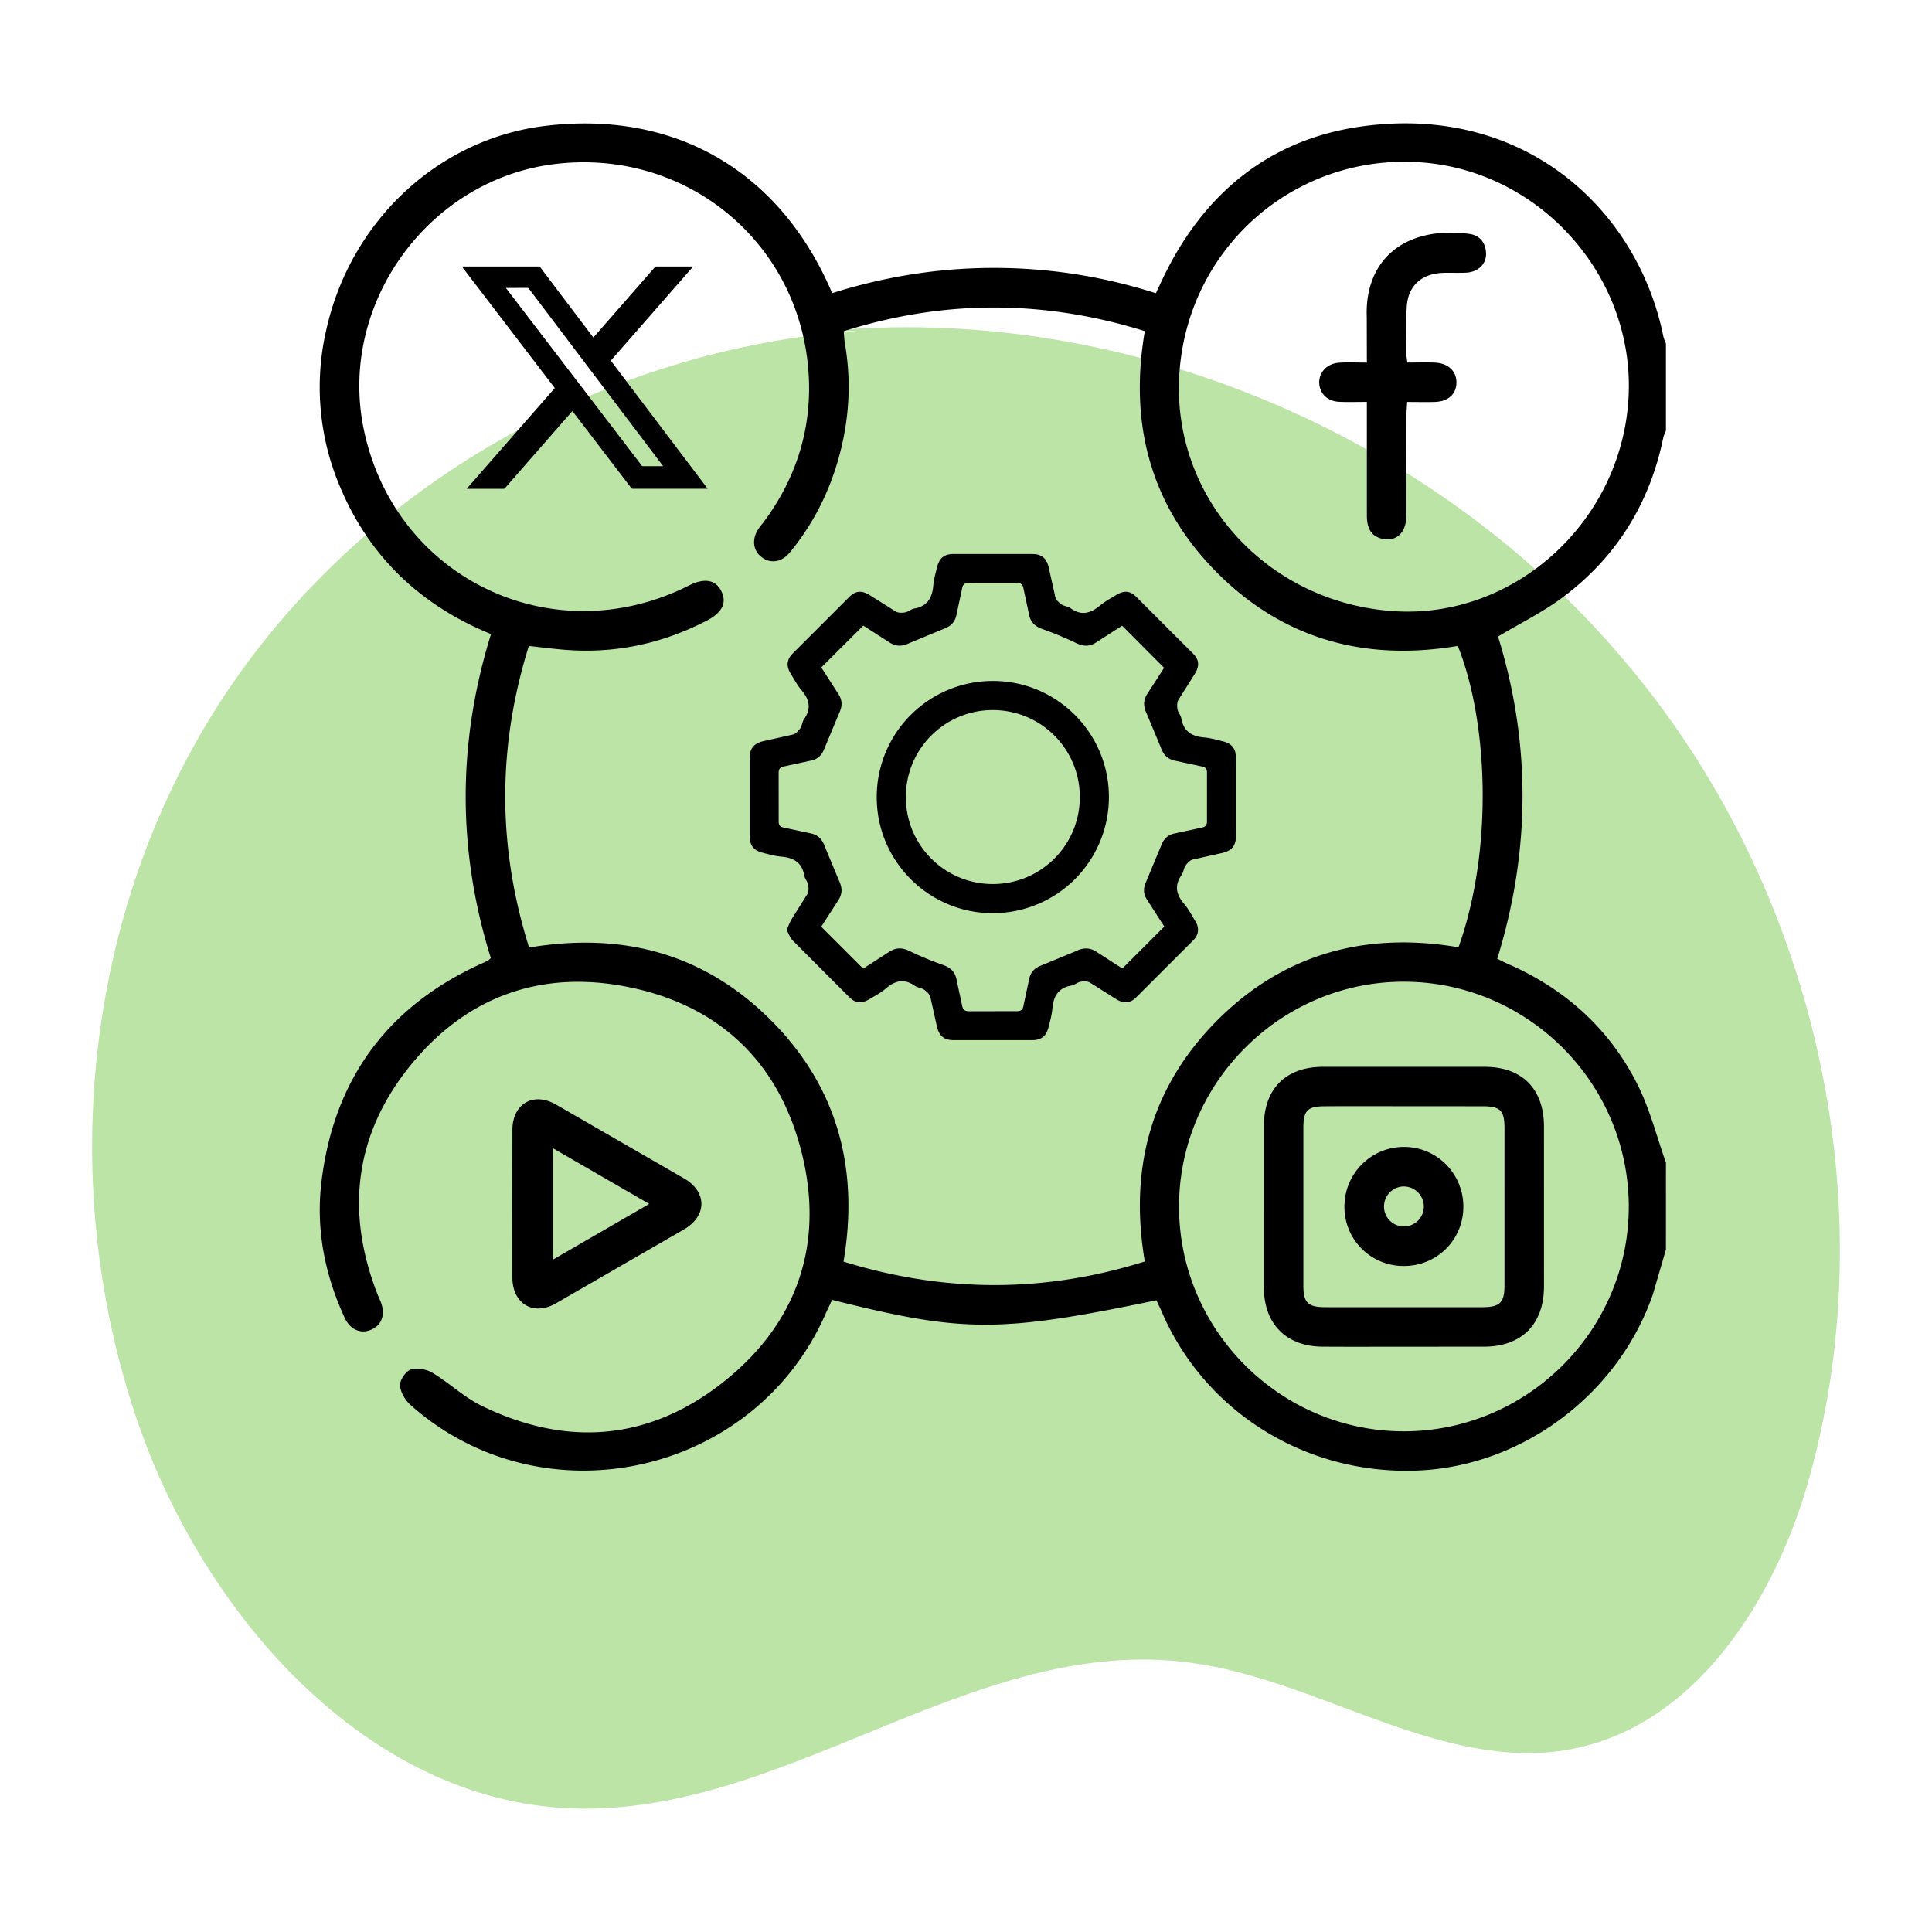
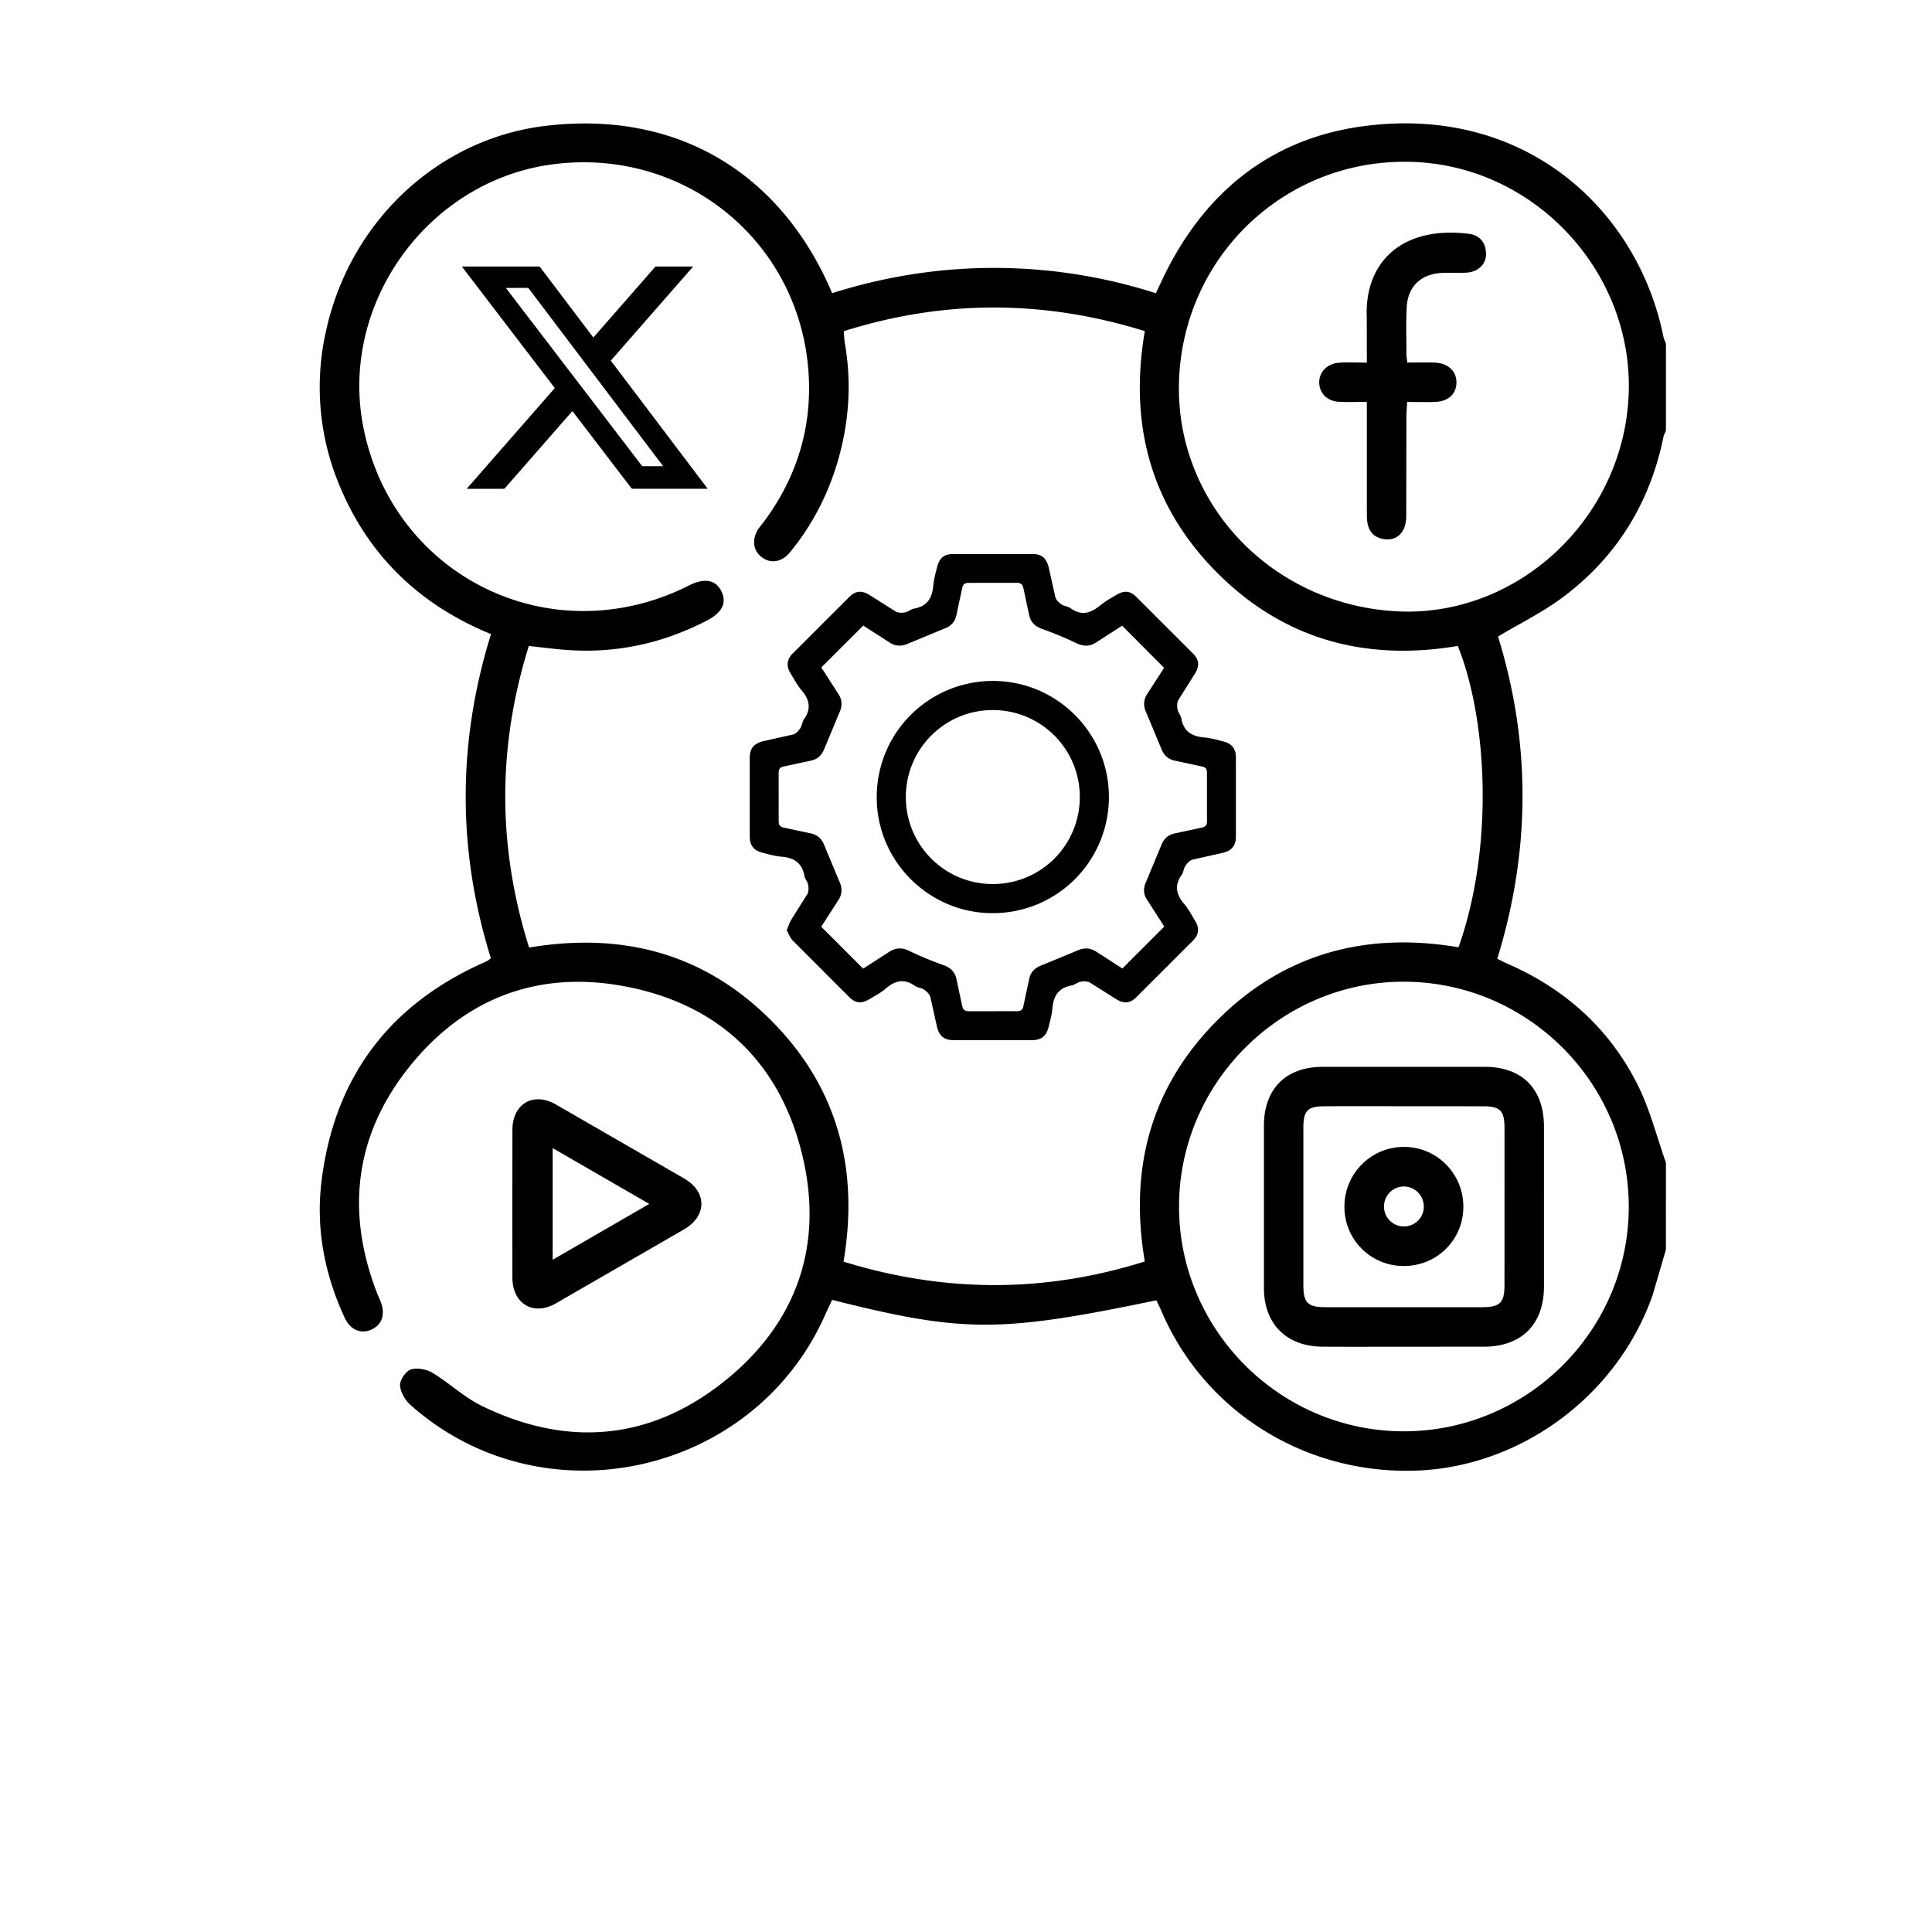
<svg xmlns="http://www.w3.org/2000/svg" width="150" height="150">
-   <path fill="#bbe4a6" d="M125.934 51.086c-15.116-17.807-39.313-27.65-62.131-25.35l2.833-.053c-19.812 1.408-38.384 12.051-49.117 28.176S4.213 91.266 10.616 110.18c5.024 14.807 17.337 29.111 32.892 30.178 17.126 1.166 31.845-13.586 48.948-11.264 9.77 1.316 18.883 8.076 28.503 6.873 10.056-1.297 16.497-11.012 19.314-20.529 6.315-21.622.819-46.661-14.339-64.352z" />
  <path d="M129.341 97.02l-1.021 3.502c-2.729 7.826-10.228 13.381-18.397 13.656-8.597.293-16.383-4.574-19.723-12.324-.132-.309-.281-.607-.418-.9-12.17 2.531-14.985 2.529-25.176-.033l-.459.973c-5.464 12.668-21.963 16.355-32.271 7.191-.414-.367-.79-.994-.816-1.52-.021-.418.439-1.105.829-1.234.491-.16 1.223-.025 1.685.252 1.307.787 2.443 1.889 3.8 2.553 6.611 3.238 13.028 2.729 18.787-1.834s7.872-10.746 6.066-17.873c-1.792-7.074-6.521-11.492-13.711-12.848-6.723-1.27-12.448.904-16.722 6.229s-4.976 11.33-2.478 17.691c.074.191.165.375.24.564.377.965.108 1.783-.707 2.158-.807.373-1.65.039-2.085-.902-1.548-3.348-2.246-6.877-1.809-10.541.967-8.083 5.225-13.78 12.678-17.079a1.79 1.79 0 0 0 .271-.141c.056-.033.102-.084.204-.176-2.597-8.332-2.611-16.709.014-25.152-5.467-2.236-9.451-6.004-11.732-11.461a19.74 19.74 0 0 1-1.067-12.123c1.891-8.547 8.757-14.863 16.96-15.867 10.293-1.26 18.362 3.645 22.326 12.979 4.057-1.279 8.237-1.955 12.507-1.959 4.282-.004 8.478.643 12.626 1.965l.521-1.109c3.136-6.59 8.246-10.842 15.468-11.842 12.79-1.771 21.461 6.619 23.41 16.305.04.191.133.373.201.559v6.748c-.069.184-.166.363-.205.553-1.054 5.115-3.646 9.291-7.821 12.406-1.537 1.145-3.29 2.006-5.01 3.035 2.551 8.244 2.54 16.617-.061 25.02.308.146.573.287.849.406 4.468 1.959 7.908 5.068 10.076 9.428.94 1.891 1.462 3.99 2.172 5.996l-.001 6.749zM41.079 73.568c7.31-1.229 13.643.488 18.803 5.67 5.154 5.174 6.826 11.521 5.609 18.715 7.854 2.422 15.595 2.436 23.391-.012-1.232-7.25.482-13.58 5.651-18.748 5.191-5.191 11.57-6.859 18.705-5.646 2.703-7.588 2.311-17.479-.054-23.398-7.137 1.205-13.478-.482-18.651-5.648-5.2-5.193-6.889-11.563-5.65-18.793-7.841-2.438-15.583-2.453-23.377.008.036.381.044.686.096.98.518 3.006.324 5.977-.498 8.902-.755 2.688-2.004 5.131-3.778 7.291-.655.795-1.557.896-2.247.322-.644-.533-.709-1.41-.16-2.201.115-.168.253-.32.375-.484 2.4-3.227 3.628-6.861 3.515-10.871-.294-10.523-9.348-18.221-19.805-16.91-9.781 1.227-16.735 10.883-14.776 20.516 2.361 11.607 14.646 17.541 25.257 12.199 1.222-.617 2.098-.451 2.537.475.418.881.04 1.635-1.145 2.248-3.502 1.813-7.215 2.598-11.152 2.256-.872-.074-1.742-.186-2.667-.285-2.446 7.83-2.442 15.575.021 23.414zm67.297-26.109c9.301.527 17.527-7.014 18.061-16.563.527-9.416-6.885-17.734-16.307-18.303-9.748-.586-17.991 6.754-18.571 16.537-.568 9.6 6.924 17.766 16.817 18.329zm.576 63.668c9.591.018 17.46-7.781 17.504-17.354.047-9.619-7.783-17.518-17.412-17.553-9.596-.041-17.505 7.85-17.504 17.461 0 9.577 7.837 17.426 17.412 17.446zM39.779 93.404l.005-5.715c.021-1.998 1.623-2.932 3.368-1.941l9.979 5.756c1.776 1.041 1.765 2.902-.021 3.945l-9.979 5.76c-1.725.977-3.332.01-3.349-1.988l-.003-5.817zm3.13-4.267v8.672l7.5-4.338-7.5-4.334zm63.213-57.932c-.808 0-1.481.025-2.152-.008-.906-.045-1.51-.635-1.544-1.449-.035-.834.601-1.523 1.532-1.586.67-.047 1.347-.01 2.165-.01l-.008-3.529c-.17-4.387 2.859-7.104 7.931-6.469.847.107 1.319.697 1.33 1.557.009.813-.636 1.41-1.533 1.459-.611.033-1.228-.006-1.838.018-1.652.063-2.698 1.023-2.787 2.652-.067 1.221-.024 2.451-.023 3.676 0 .166.035.33.069.633.723 0 1.425-.021 2.126.004 1.03.039 1.685.65 1.688 1.533.003.898-.631 1.488-1.677 1.521-.678.02-1.356.002-2.149.002-.023.418-.058.781-.06 1.141l-.012 7.764c-.013 1.254-.784 1.951-1.841 1.723-.997-.219-1.217-.973-1.216-1.859l-.001-7.559v-1.214zm2.884 73.354c-2.11 0-4.221.012-6.332-.004-2.782-.02-4.527-1.742-4.543-4.535V87.358c.015-2.816 1.7-4.51 4.528-4.529h12.664c2.872.02 4.539 1.725 4.55 4.615l.001 12.459c-.011 2.92-1.733 4.639-4.637 4.654l-6.231.002zm.046-18.672c-2.078 0-4.156-.01-6.235.004-1.3.01-1.619.336-1.623 1.656v12.268c.004 1.338.354 1.674 1.721 1.676h12.165c1.361-.002 1.725-.348 1.727-1.672l.001-12.266c-.003-1.313-.333-1.652-1.62-1.662l-6.136-.004zm-.054 12.404a4.58 4.58 0 0 1-4.617-4.588c-.01-2.594 2.084-4.682 4.669-4.656 2.537.021 4.575 2.102 4.565 4.656-.01 2.563-2.05 4.59-4.617 4.588zm1.547-4.637a1.56 1.56 0 0 0-1.568-1.537c-.852.012-1.533.719-1.524 1.58a1.546 1.546 0 1 0 3.092-.043zM61.078 72.209c.141-.318.231-.598.38-.842l1.223-1.947c.111-.195.105-.496.063-.73-.044-.242-.254-.457-.296-.701-.175-1.018-.828-1.398-1.786-1.479-.486-.041-.966-.178-1.441-.299-.69-.172-1.006-.555-1.01-1.258V58.82c.004-.723.329-1.107 1.06-1.277l2.3-.516c.217-.057.423-.283.561-.482s.148-.5.29-.703c.575-.814.434-1.523-.189-2.25-.343-.398-.587-.881-.866-1.332-.333-.541-.278-1.061.162-1.506l4.421-4.418c.484-.479.959-.508 1.555-.143l2.043 1.287c.194.113.495.107.73.064.243-.045.458-.254.7-.295 1.02-.176 1.399-.83 1.482-1.787.042-.486.179-.965.298-1.441.172-.693.55-1.006 1.256-1.01h6.133c.726.004 1.11.33 1.278 1.059l.514 2.299c.059.219.284.426.483.563s.504.145.702.291c.846.619 1.568.381 2.3-.223.391-.322.845-.574 1.285-.832.567-.334 1.034-.301 1.504.164l4.421 4.418c.477.486.503.957.14 1.553l-1.288 2.045c-.111.195-.105.494-.063.729.043.244.253.457.295.701.176 1.018.828 1.4 1.786 1.48.486.041.966.178 1.441.299.689.172 1.007.555 1.01 1.258v6.133c-.003.725-.329 1.107-1.059 1.277l-2.3.514c-.218.059-.423.283-.561.484s-.148.5-.291.703c-.574.813-.434 1.523.189 2.248.343.398.586.881.865 1.334.335.541.281 1.061-.16 1.506l-4.422 4.418c-.486.479-.957.508-1.553.143l-2.043-1.289c-.196-.111-.495-.105-.73-.063-.245.045-.459.254-.701.293-1.02.178-1.399.83-1.482 1.789-.041.486-.179.965-.297 1.439-.171.691-.553 1.008-1.257 1.012H74.02c-.727-.004-1.106-.328-1.277-1.059l-.514-2.301c-.061-.219-.286-.422-.485-.561s-.5-.148-.703-.289c-.813-.574-1.525-.436-2.25.189-.397.342-.877.596-1.333.863-.57.334-1.033.299-1.503-.164l-4.417-4.422c-.206-.207-.305-.524-.46-.803zm5.936 2.996l1.96-1.264c.543-.377 1.05-.395 1.65-.1.844.412 1.72.766 2.604 1.082.579.207.929.533 1.041 1.145l.419 1.957c.063.359.196.492.571.486l3.655-.002c.336.004.489-.09.55-.438l.431-2.016c.112-.584.438-.914.997-1.117l2.607-1.076c.618-.307 1.137-.313 1.701.082l1.94 1.25 3.256-3.254-1.336-2.078c-.298-.453-.308-.891-.083-1.389l1.175-2.822c.201-.535.53-.844 1.087-.951l2.015-.432c.33-.061.461-.18.455-.533l-.001-3.715c.003-.313-.088-.455-.408-.514l-2.016-.434c-.608-.109-.946-.445-1.155-1.027l-1.107-2.658c-.262-.553-.273-1.035.075-1.547l1.282-1.99-3.257-3.27-1.982 1.275c-.532.365-1.026.344-1.6.068-.847-.406-1.721-.766-2.605-1.084-.576-.207-.93-.531-1.042-1.143l-.42-1.957c-.062-.357-.194-.494-.57-.486l-3.655.002c-.333-.004-.489.09-.551.439l-.43 2.014c-.111.582-.437.912-.995 1.117l-2.66 1.102c-.576.277-1.067.287-1.599-.078l-1.989-1.277-3.258 3.248 1.307 2.031c.33.49.34.955.09 1.492l-1.131 2.715c-.204.553-.521.893-1.106 1.004l-2.015.436c-.329.059-.462.178-.456.533l.002 3.713c-.004.313.087.455.407.514l2.016.432c.608.111.946.447 1.156 1.029l1.106 2.656c.262.555.274 1.035-.074 1.549l-1.308 2.027 3.254 3.254zm10.053-22.336c4.979-.018 9.046 4.047 9.028 9.029a9.01 9.01 0 0 1-8.998 9c-4.979.018-9.046-4.049-9.028-9.029a9.01 9.01 0 0 1 8.998-9zm.017 15.768c3.73 0 6.743-3.006 6.752-6.738s-2.991-6.75-6.725-6.77c-3.752-.018-6.793 3.018-6.782 6.771.01 3.733 3.024 6.739 6.755 6.737zM44.441 31.92l-.063.066-4.392 5.021-.784.896a.13.13 0 0 1-.105.047h-2.788c-.019 0-.036-.002-.073-.004l6.838-7.816-7.214-9.434.096-.004h5.855c.061 0 .1.016.137.066l4.057 5.365.063.08.064-.07 4.711-5.387c.033-.039.067-.055.118-.055h2.764c.023 0 .047.004.087.006L47.422 28l7.522 9.945-.1.004h-1.333-4.359c-.07.002-.112-.021-.155-.076l-4.17-5.455-.345-.449c-.01-.014-.023-.028-.041-.049zm-5.164-9.566l.061.084 1.185 1.549 2.593 3.389 3.526 4.609 3.177 4.156c.03.041.063.057.116.057h1.463c.023 0 .047-.004.082-.006l-.067-.094-2.445-3.232-3.934-5.201-3.967-5.248c-.035-.045-.07-.064-.129-.064l-1.563.002-.098-.001z" fill-rule="evenodd" />
</svg>